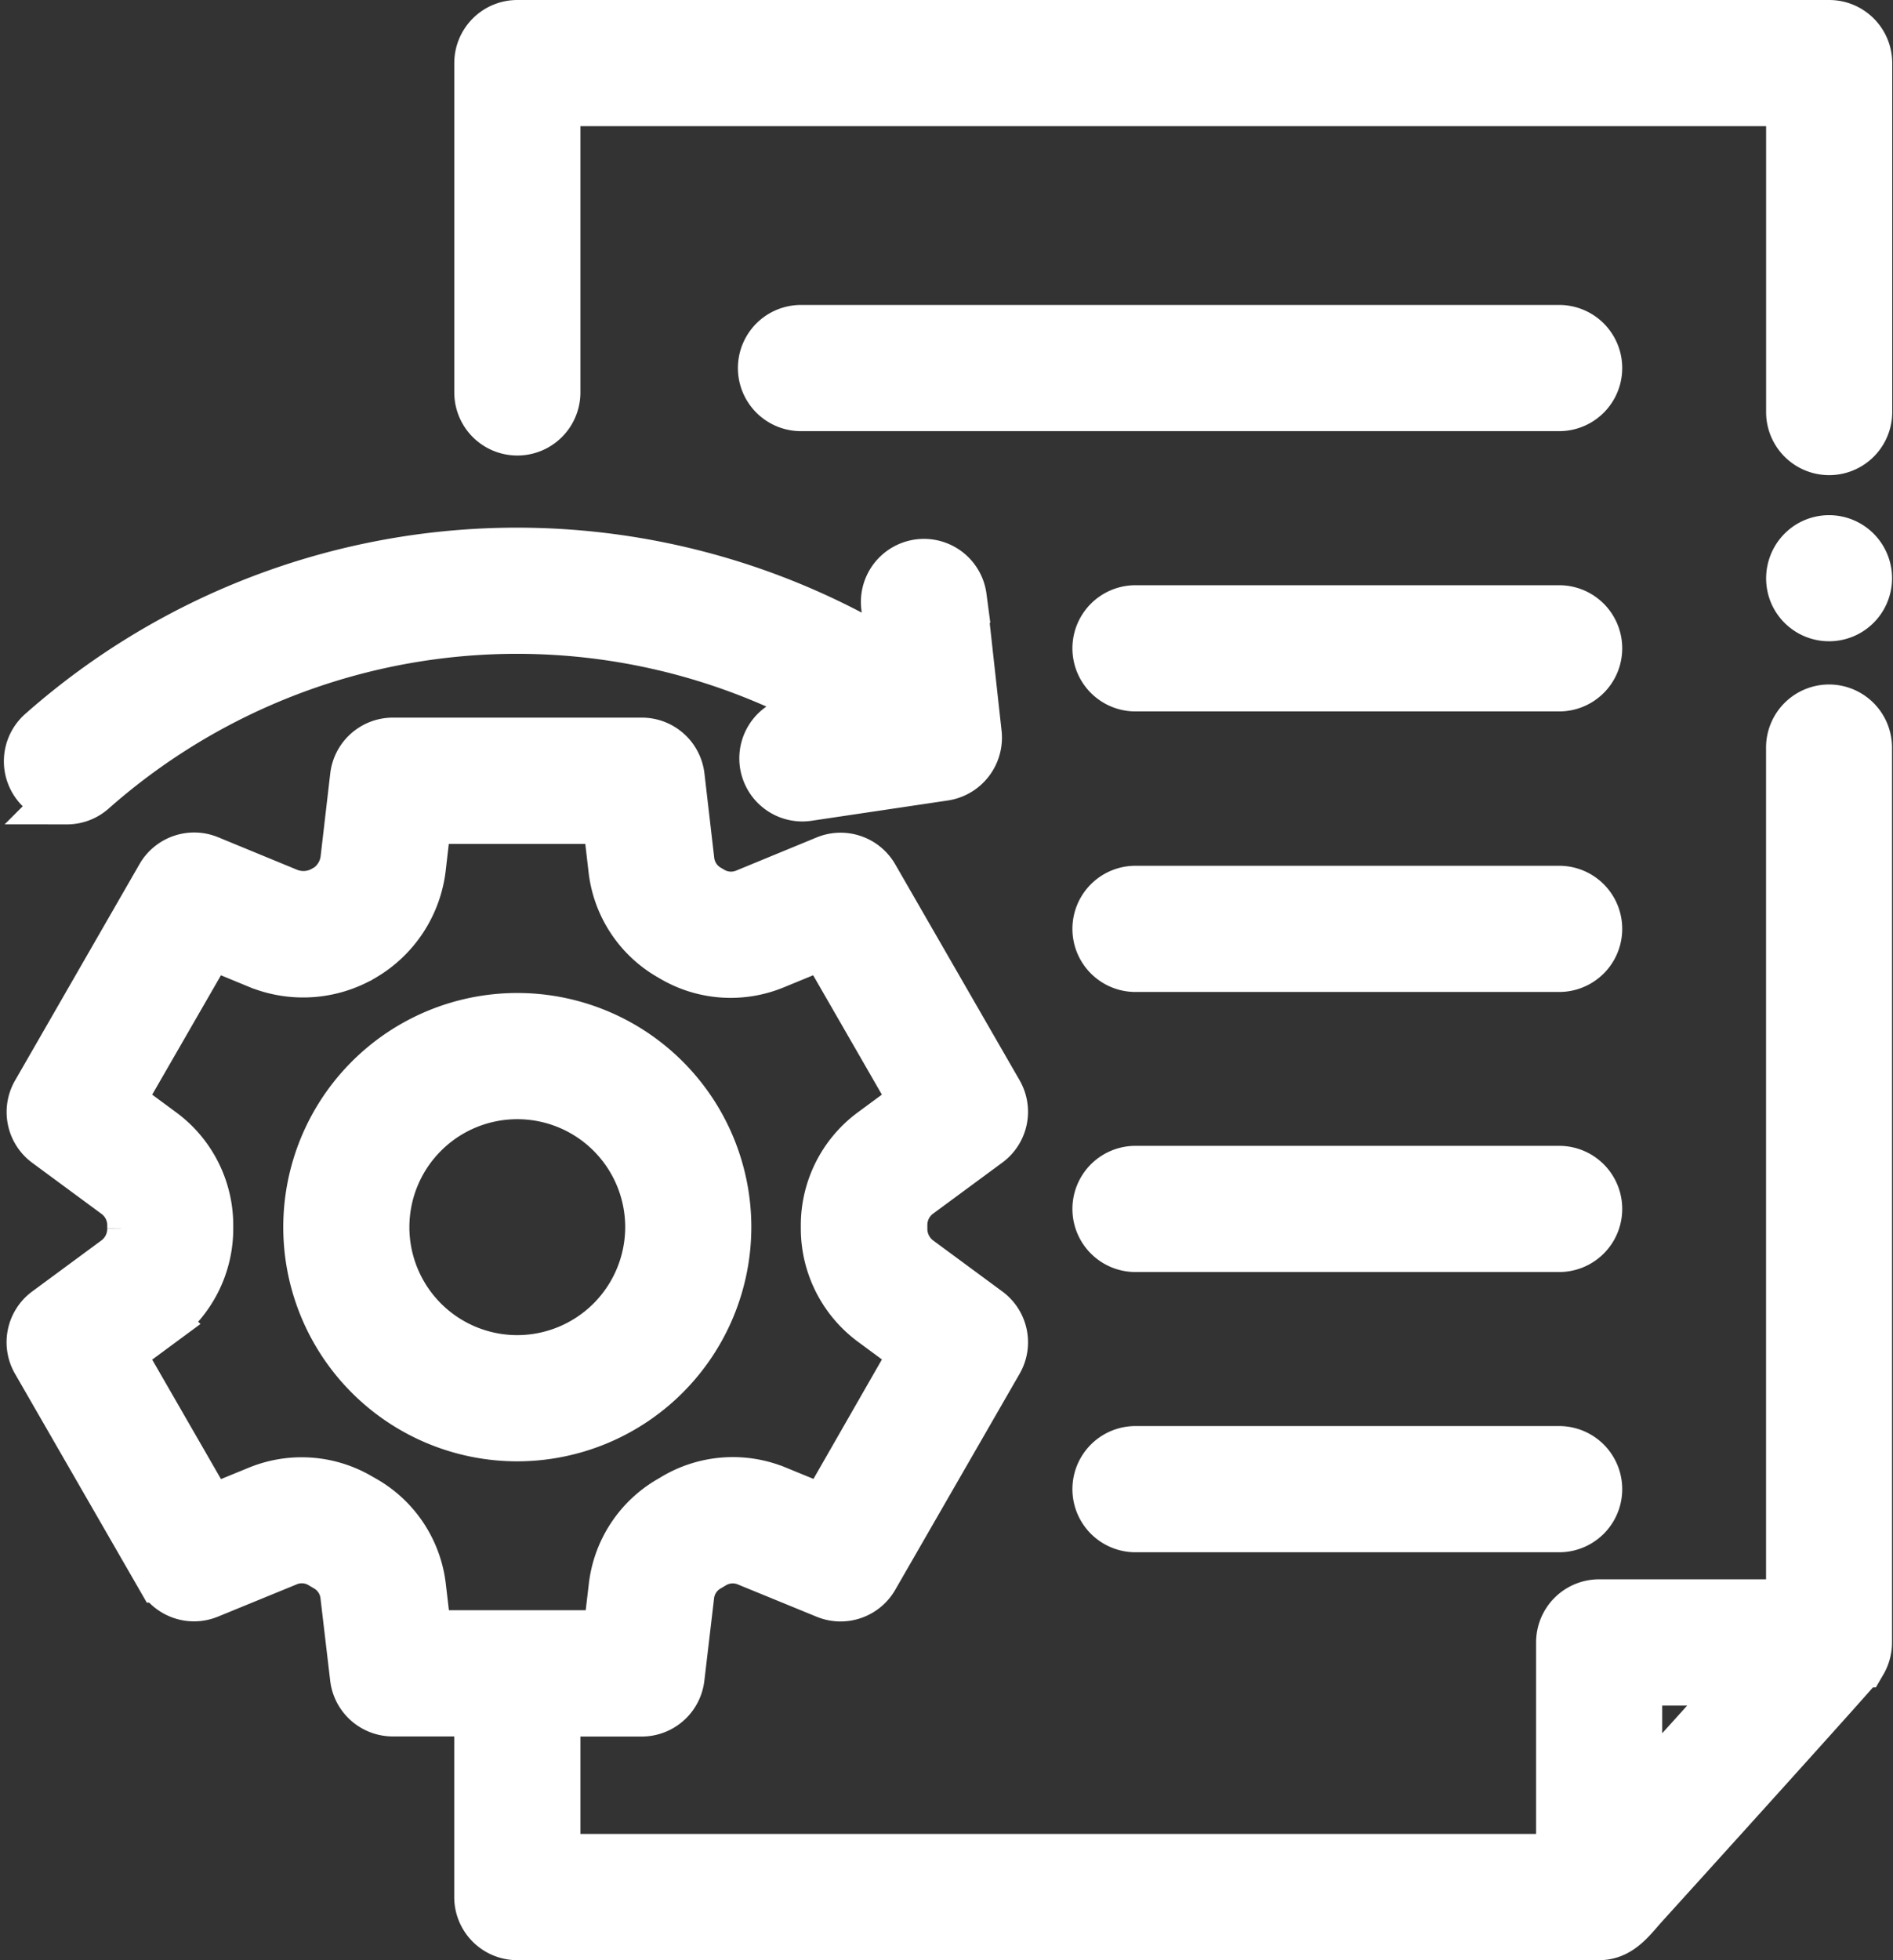
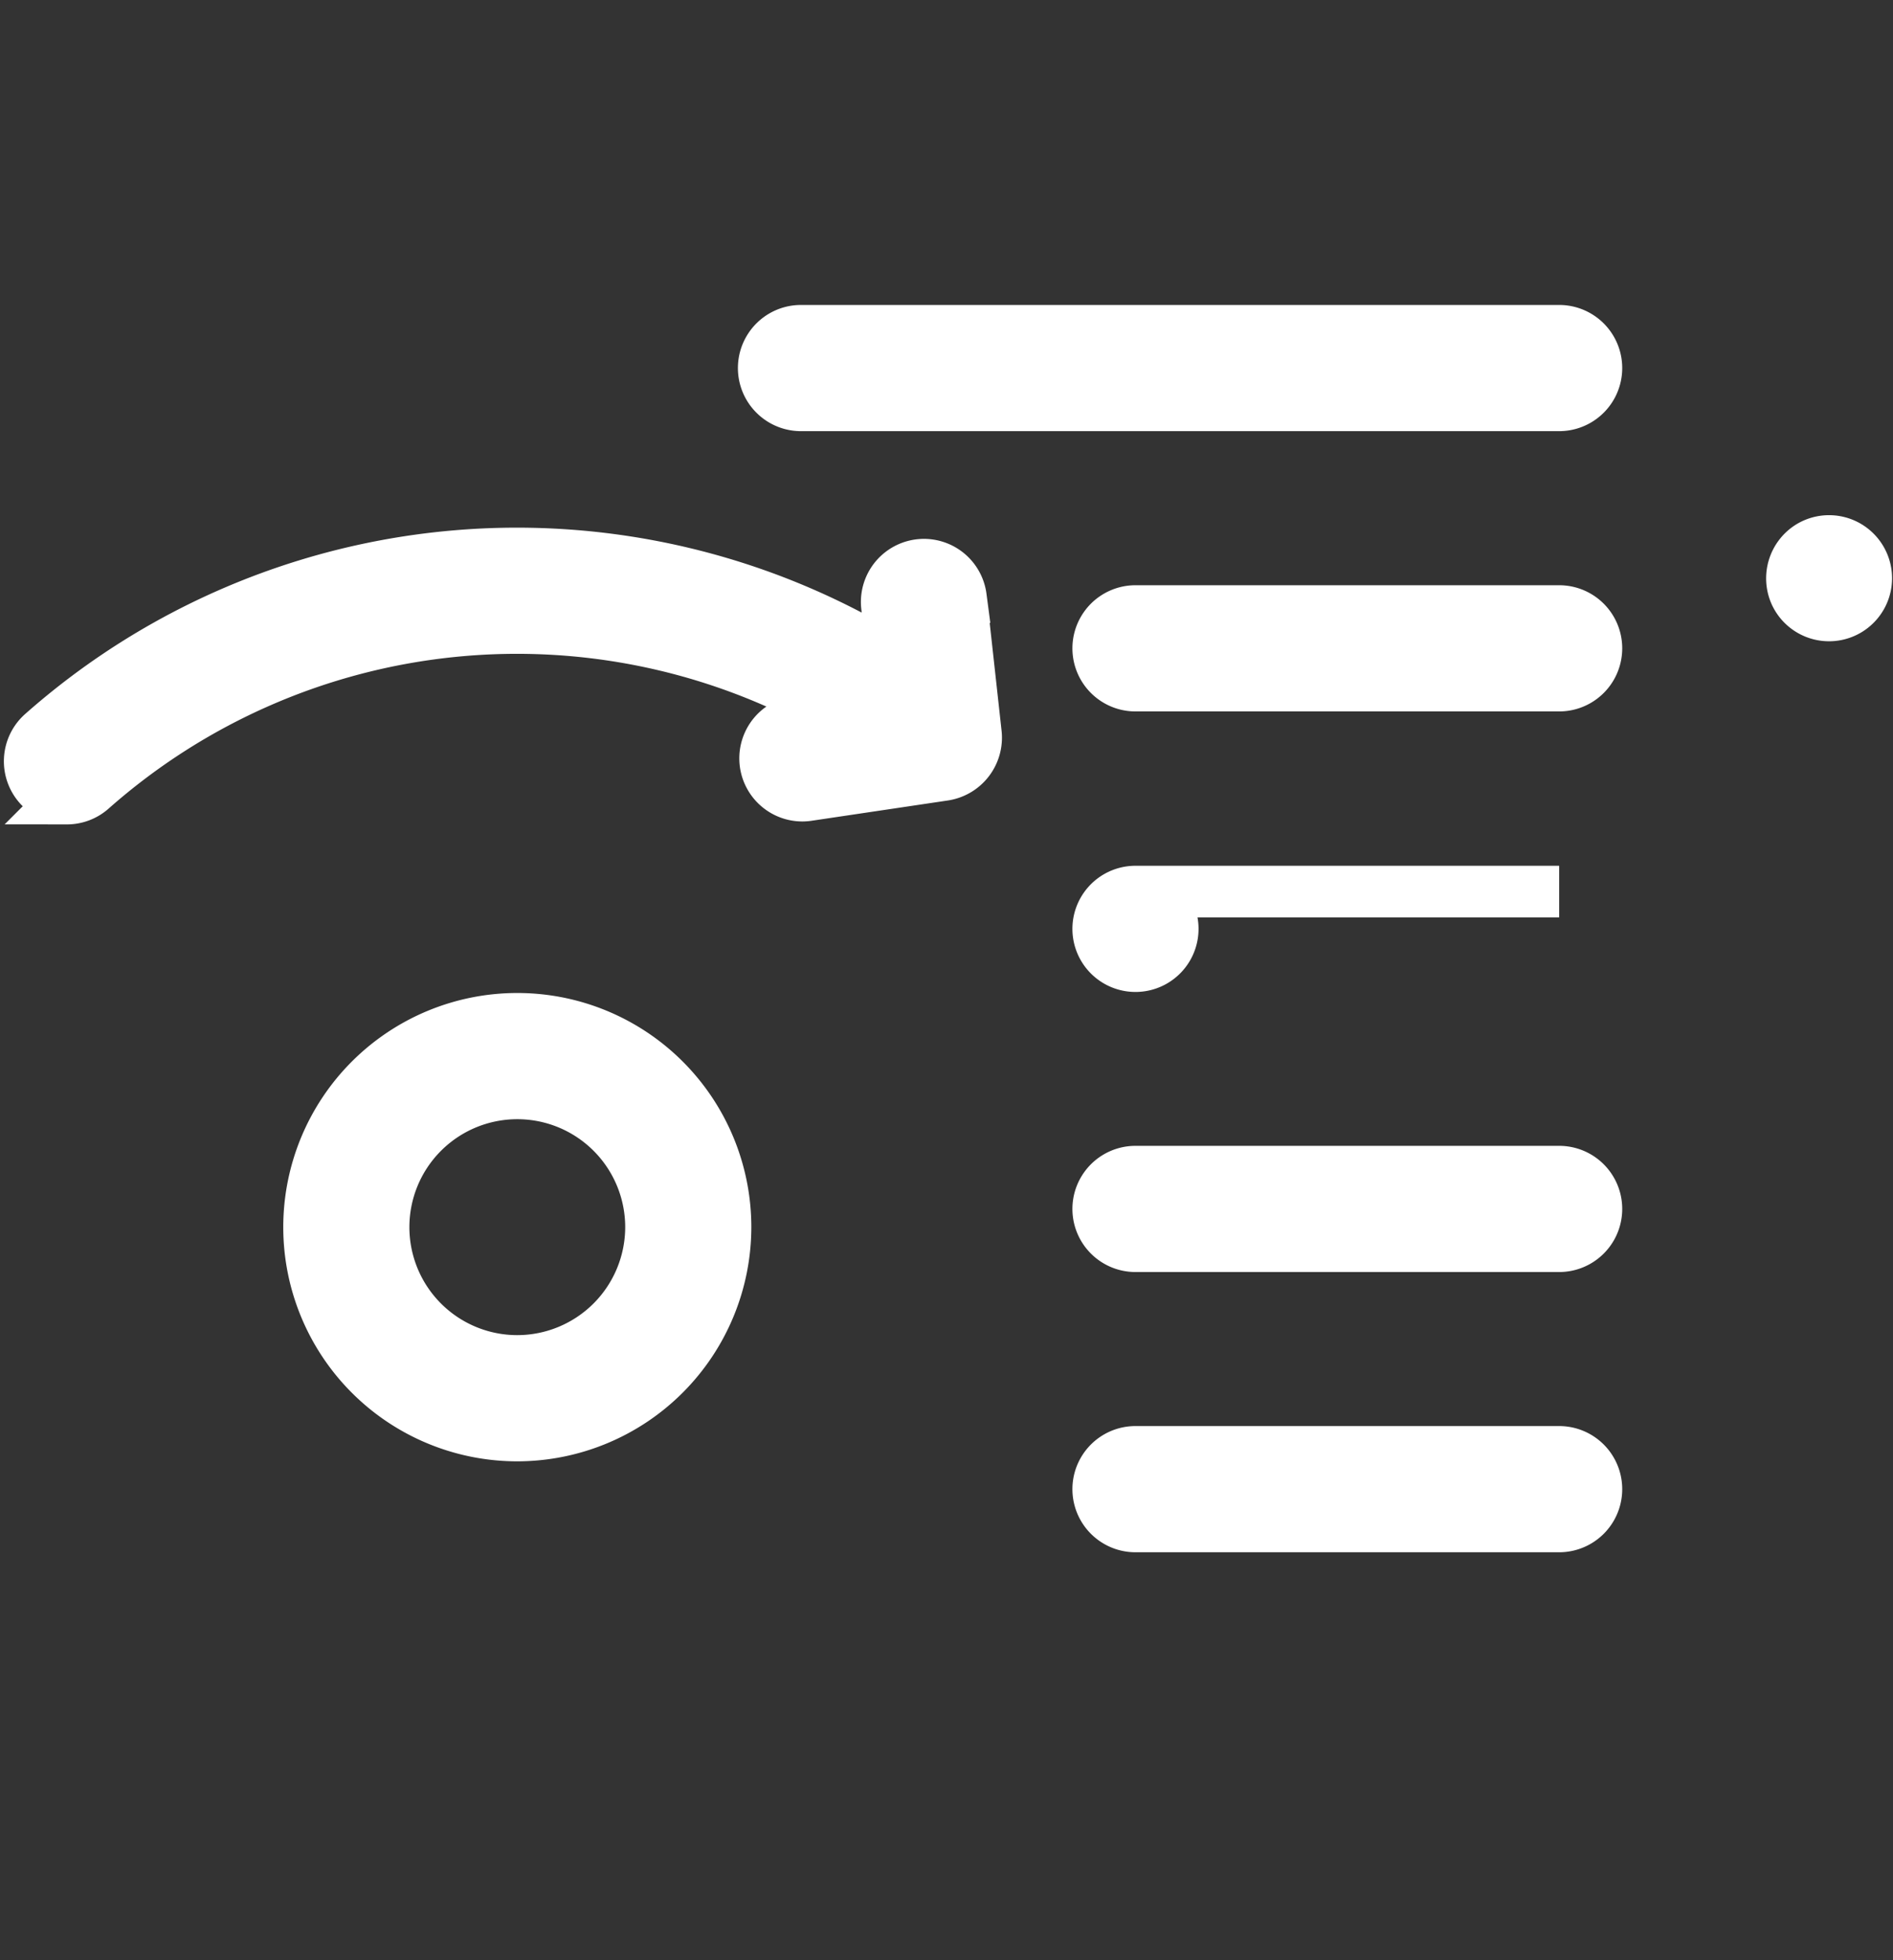
<svg xmlns="http://www.w3.org/2000/svg" width="36.682" height="37.961" viewBox="0 0 36.682 37.961">
  <rect x="0" y="0" width="36.682" height="37.961" fill="#333333" stroke="none" />
  <g id="process" transform="translate(0.573 0.5)">
-     <path id="Path_3896" data-name="Path 3896" d="M35.565,183.625a.722.722,0,0,0-.722.722v16.608H31.109a.721.721,0,0,0-.722.722v4.209H10.868V203h1.688a.722.722,0,0,0,.717-.637l.188-1.595a.751.751,0,0,1,.368-.565l.111-.066a.752.752,0,0,1,.669-.045l1.526.625a.722.722,0,0,0,.9-.308l2.411-4.185a.722.722,0,0,0-.2-.942L17.9,194.29a.779.779,0,0,1-.309-.628h0V193.6a.77.77,0,0,1,.309-.625l1.346-.992a.722.722,0,0,0,.2-.942l-2.411-4.184a.722.722,0,0,0-.9-.307l-1.559.642a.752.752,0,0,1-.667-.044l-.077-.045a.755.755,0,0,1-.368-.566l-.189-1.631a.722.722,0,0,0-.717-.639H7.734a.722.722,0,0,0-.717.639l-.186,1.6a.824.824,0,0,1-.4.615l-.014.008-.007,0a.825.825,0,0,1-.722.047l-1.53-.63a.722.722,0,0,0-.9.307L.845,191.046a.722.722,0,0,0,.2.942l1.346.992a.77.77,0,0,1,.308.629v.053a.778.778,0,0,1-.309.627l-1.346.992a.722.722,0,0,0-.2.942l2.411,4.184a.722.722,0,0,0,.9.308l1.526-.625a.749.749,0,0,1,.665.043l.118.07a.75.75,0,0,1,.364.563l.188,1.595a.722.722,0,0,0,.717.637h1.69v3.611a.722.722,0,0,0,.722.722H31.107c.4,0,.619-.33.857-.592.364-.4,4.168-4.6,4.22-4.691a.732.732,0,0,0,.1-.371v-17.33A.722.722,0,0,0,35.565,183.625ZM8.263,200.6a2.2,2.2,0,0,0-1.075-1.644l-.1-.057a2.2,2.2,0,0,0-1.957-.143l-.943.386-1.774-3.079.827-.61a2.227,2.227,0,0,0,.9-1.79v-.047a2.216,2.216,0,0,0-.9-1.8l-.827-.61,1.774-3.078.944.389a2.277,2.277,0,0,0,2.008-.139l.012-.008.009-.005a2.275,2.275,0,0,0,1.1-1.691l.111-.961h3.536l.115.992a2.2,2.2,0,0,0,1.08,1.65l.062.036a2.2,2.2,0,0,0,1.954.137l.974-.4,1.773,3.078-.827.609a2.217,2.217,0,0,0-.9,1.791v.051a2.227,2.227,0,0,0,.9,1.792l.827.61L16.1,199.139l-.942-.386a2.2,2.2,0,0,0-1.96.144l-.091.054a2.2,2.2,0,0,0-1.079,1.646l-.113.957H8.375Zm23.568,4.136V202.4h2.109Zm0,0" transform="translate(-0.694 -170.369)" fill="#fff" stroke="#fff" stroke-width="1" />
    <path id="Path_3897" data-name="Path 3897" d="M83.093,270.426a4.035,4.035,0,1,0-4.035,4.035A4.04,4.04,0,0,0,83.093,270.426Zm-4.035,2.591a2.591,2.591,0,1,1,2.591-2.591A2.594,2.594,0,0,1,79.058,273.017Zm0,0" transform="translate(-69.607 -247.16)" fill="#fff" stroke="#fff" stroke-width="1" />
-     <path id="Path_3898" data-name="Path 3898" d="M147.067,0H121.648a.722.722,0,0,0-.722.722V7.1a.722.722,0,1,0,1.444,0V1.444h23.976V7.48a.722.722,0,1,0,1.444,0V.722A.722.722,0,0,0,147.067,0Zm0,0" transform="translate(-112.196)" fill="#fff" stroke="#fff" stroke-width="1" />
    <path id="Path_3899" data-name="Path 3899" d="M295.787,157h-8.21a.722.722,0,0,0,0,1.444h8.21a.722.722,0,0,0,0-1.444Zm0,0" transform="translate(-266.147 -145.666)" fill="#fff" stroke="#fff" stroke-width="1" />
-     <path id="Path_3900" data-name="Path 3900" d="M295.787,232.2h-8.21a.722.722,0,1,0,0,1.444h8.21a.722.722,0,1,0,0-1.444Zm0,0" transform="translate(-266.147 -215.433)" fill="#fff" stroke="#fff" stroke-width="1" />
+     <path id="Path_3900" data-name="Path 3900" d="M295.787,232.2h-8.21a.722.722,0,1,0,0,1.444a.722.722,0,1,0,0-1.444Zm0,0" transform="translate(-266.147 -215.433)" fill="#fff" stroke="#fff" stroke-width="1" />
    <path id="Path_3901" data-name="Path 3901" d="M295.787,307.391h-8.21a.722.722,0,0,0,0,1.444h8.21a.722.722,0,1,0,0-1.444Zm0,0" transform="translate(-266.147 -285.2)" fill="#fff" stroke="#fff" stroke-width="1" />
    <path id="Path_3902" data-name="Path 3902" d="M295.787,382.582h-8.21a.722.722,0,0,0,0,1.444h8.21a.722.722,0,1,0,0-1.444Zm0,0" transform="translate(-266.147 -354.964)" fill="#fff" stroke="#fff" stroke-width="1" />
    <path id="Path_3903" data-name="Path 3903" d="M.723,146.309a.72.72,0,0,0,.478-.181,12.445,12.445,0,0,1,14.5-1.436l-.833.124a.722.722,0,0,0,.105,1.436.73.73,0,0,0,.107-.008l2.648-.394a.73.73,0,0,0,.611-.793l-.292-2.65a.722.722,0,0,0-1.435.158l.117,1.061a13.887,13.887,0,0,0-16.484,1.42.722.722,0,0,0,.479,1.262Zm0,0" transform="translate(0 -131.343)" fill="#fff" stroke="#fff" stroke-width="1" />
    <path id="Path_3904" data-name="Path 3904" d="M473.123,139.221a.721.721,0,1,0,.285-.889A.728.728,0,0,0,473.123,139.221Zm0,0" transform="translate(-438.919 -128.246)" fill="#fff" stroke="#fff" stroke-width="1" />
    <path id="Path_3905" data-name="Path 3905" d="M212.484,81.809H197.792a.722.722,0,1,0,0,1.444h14.692a.722.722,0,0,0,0-1.444Zm0,0" transform="translate(-182.844 -75.903)" fill="#fff" stroke="#fff" stroke-width="1" />
  </g>
</svg>